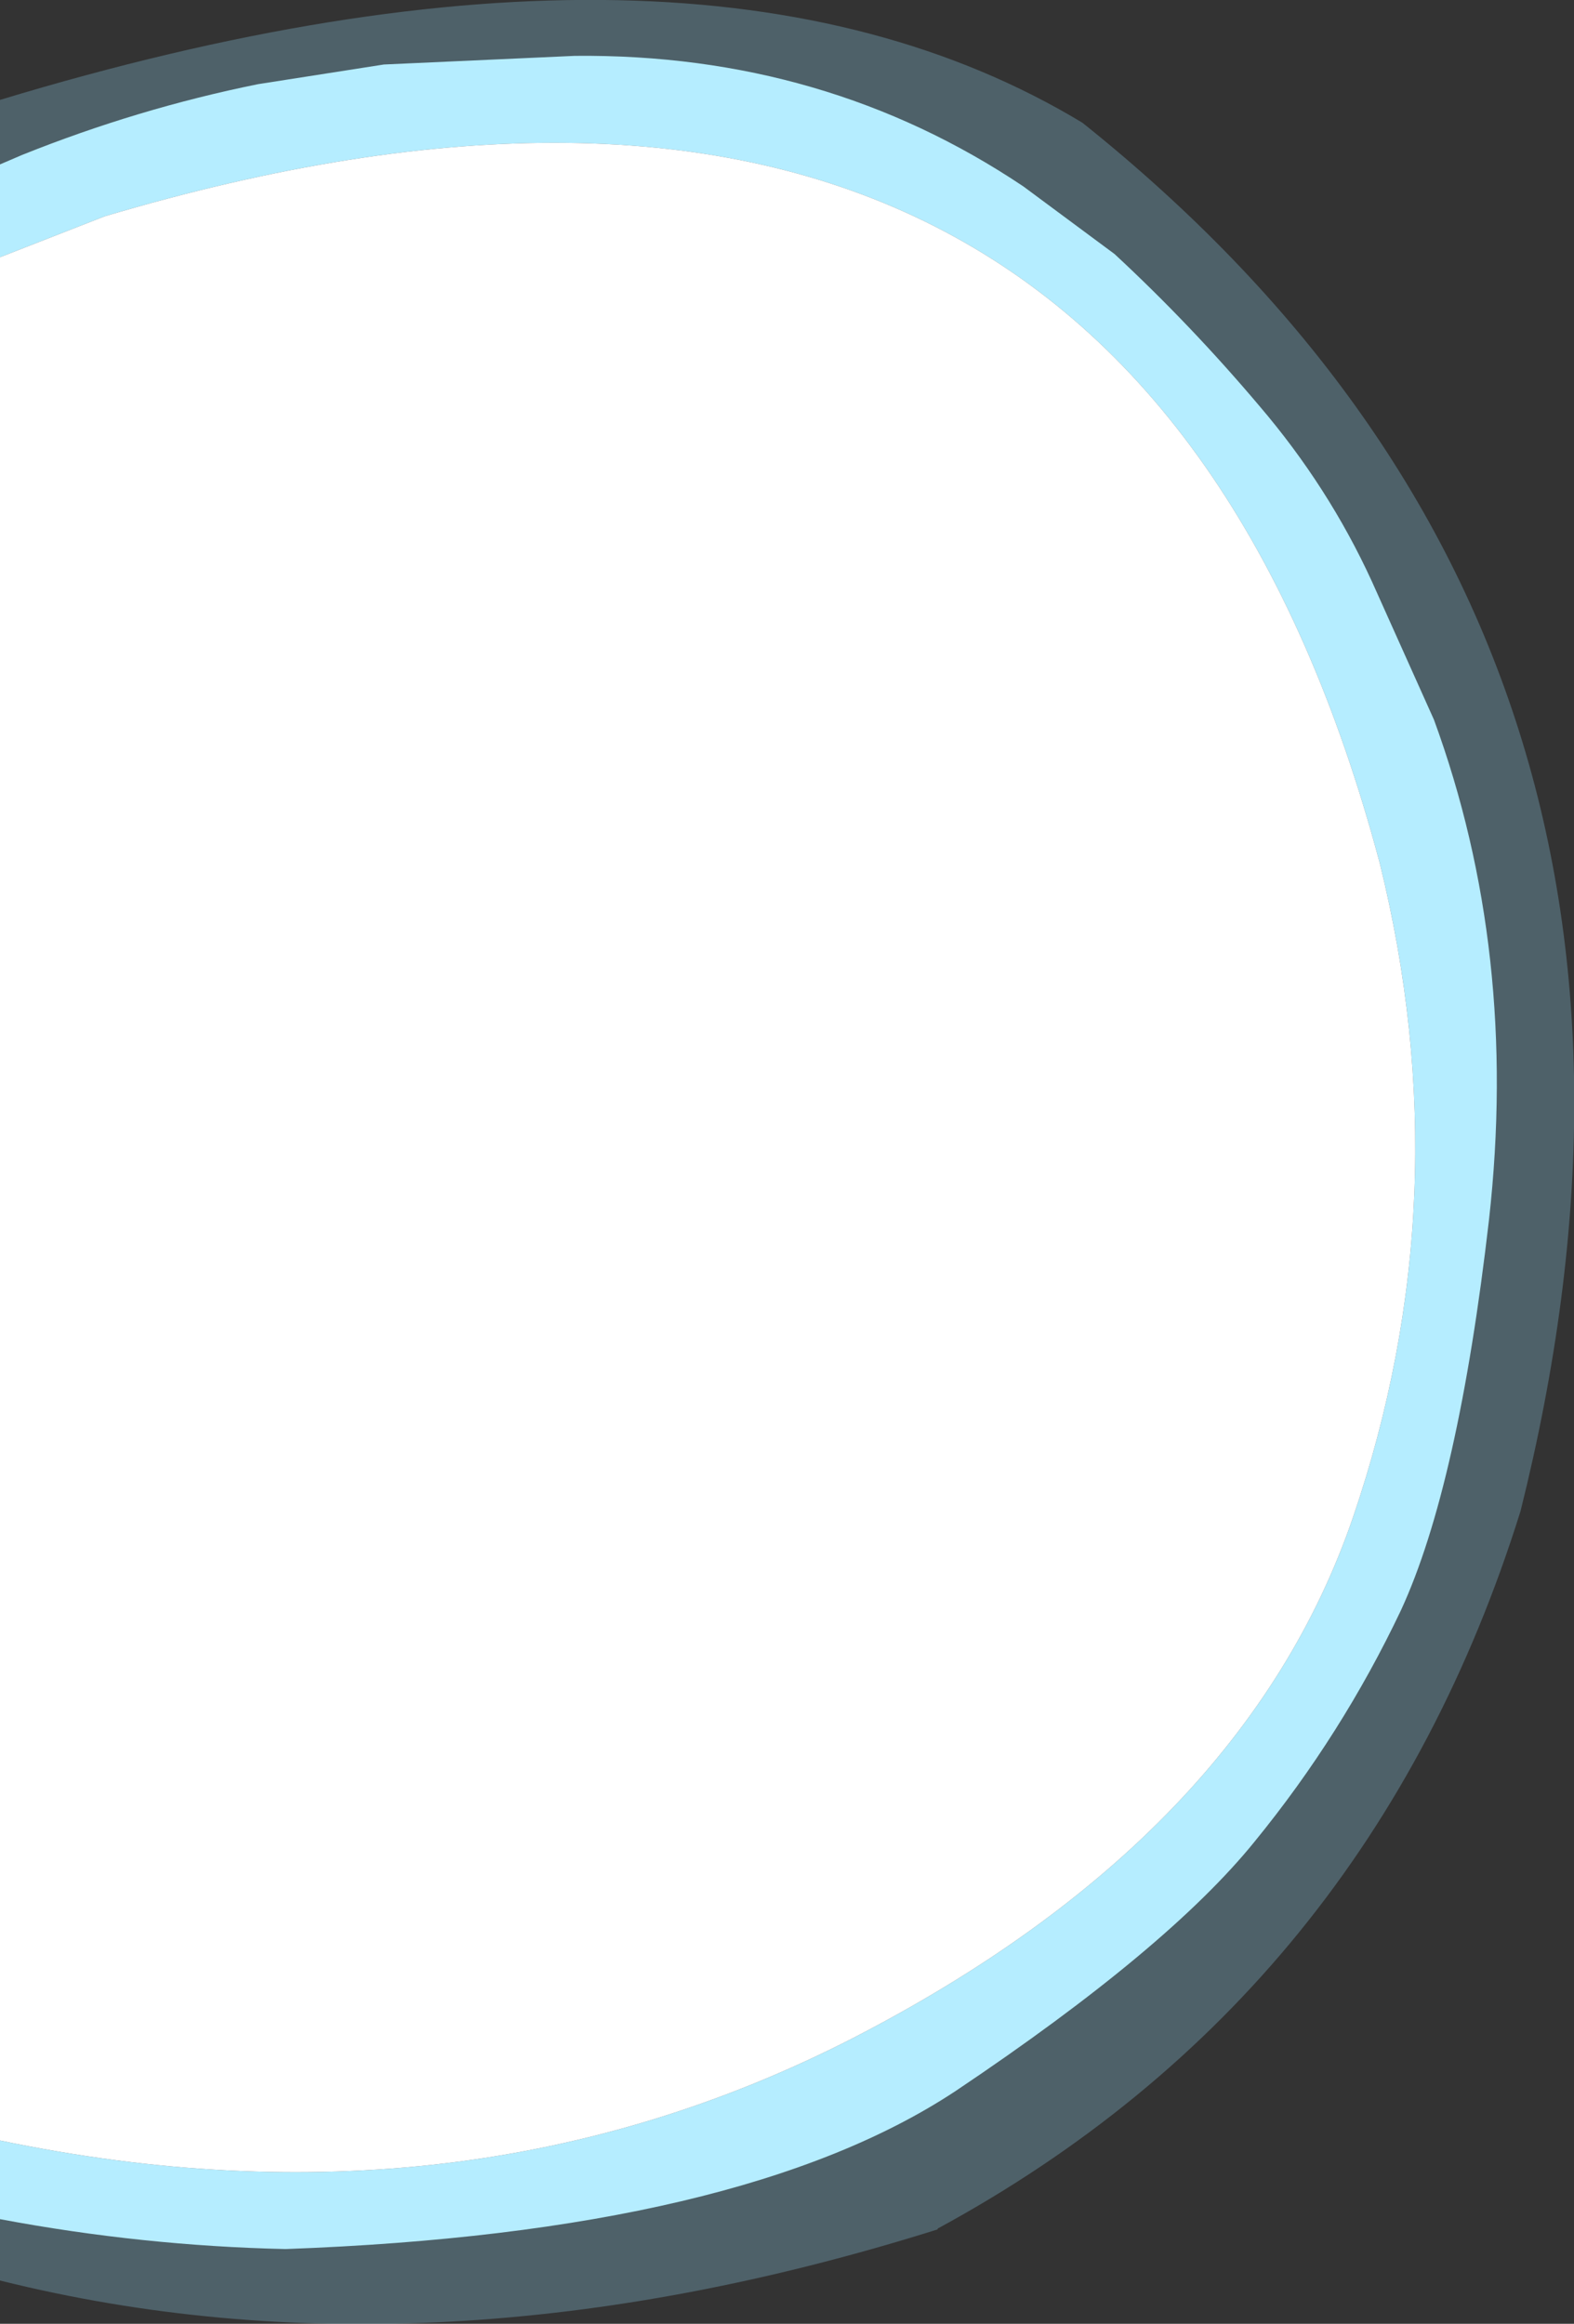
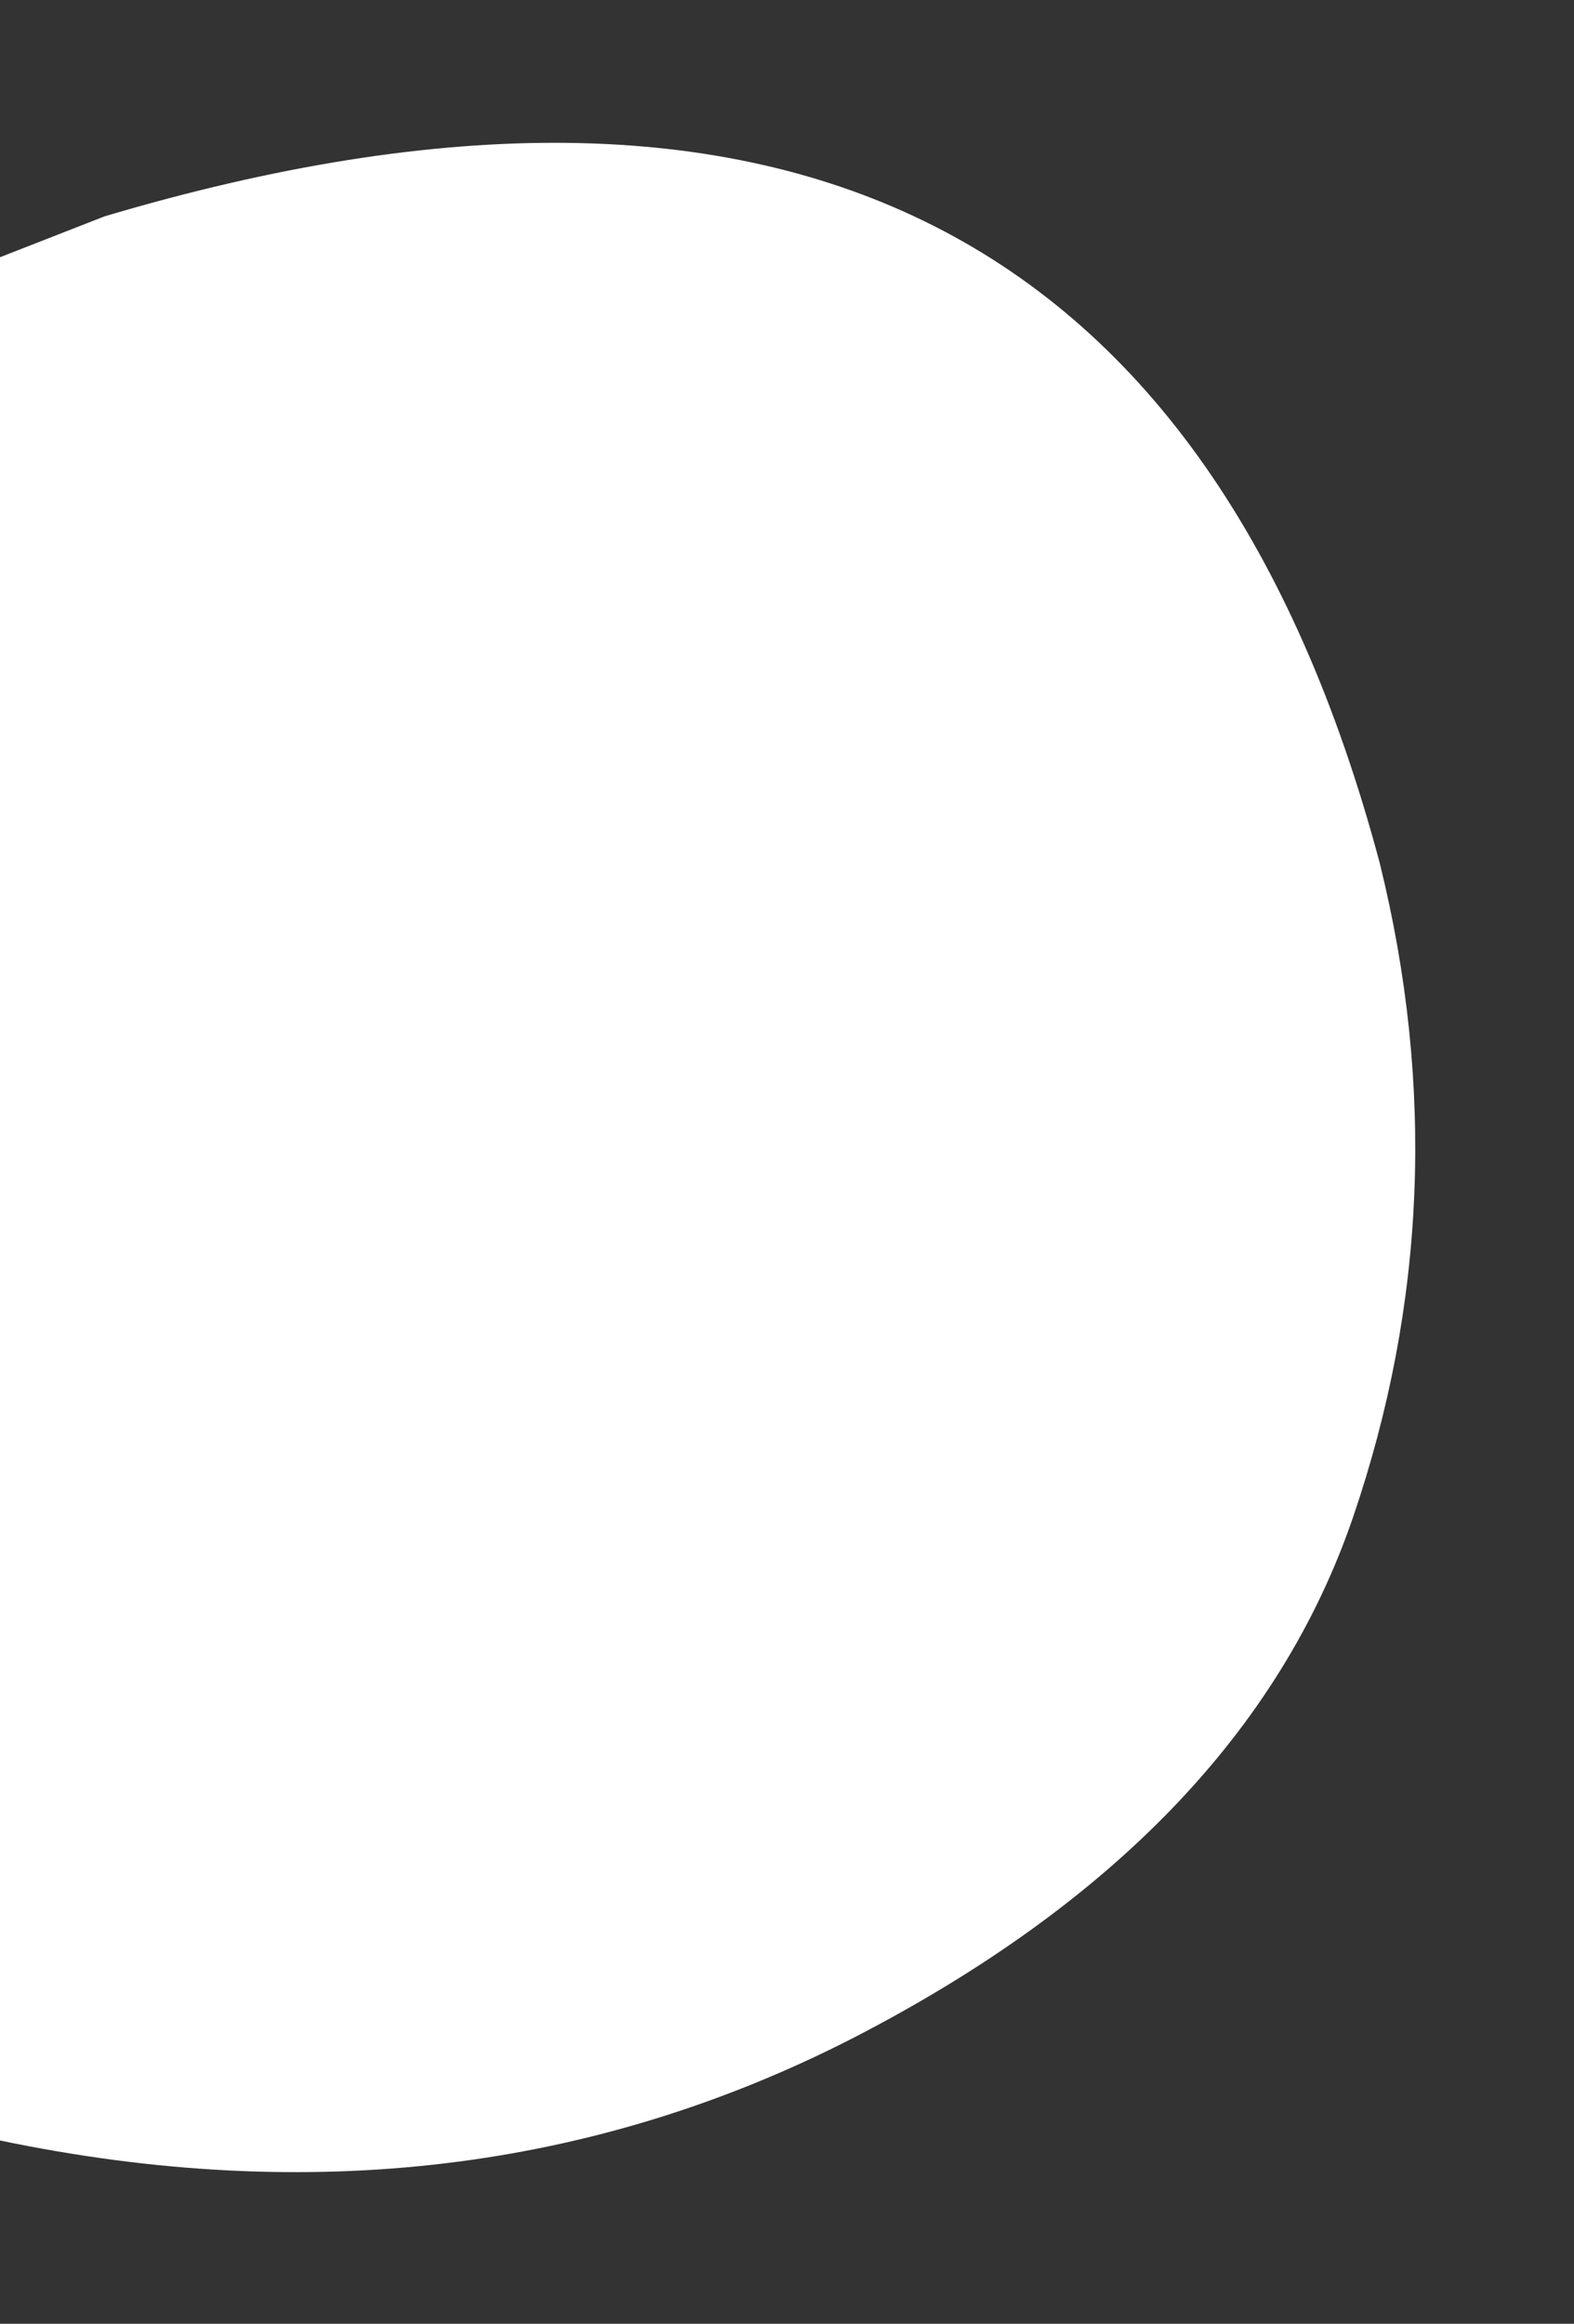
<svg xmlns="http://www.w3.org/2000/svg" height="147.7px" width="100.05px">
  <rect width="100%" height="100%" fill="#333333" stroke="none" />
  <g transform="matrix(1.0, 0.0, 0.0, 1.0, 300.75, 99.8)">
-     <path d="M-204.1 -3.75 Q-213.7 26.95 -241.15 41.85 L-241.15 41.9 Q-273.25 52.0 -300.75 45.15 L-300.75 -93.45 Q-256.55 -106.85 -231.95 -92.0 -190.35 -58.75 -204.1 -3.75" fill="#99defb" fill-opacity="0.271" fill-rule="evenodd" stroke="none" />
-     <path d="M-300.75 -83.45 L-300.75 -89.35 -299.35 -89.95 Q-292.0 -92.9 -284.35 -94.45 L-276.35 -95.7 -264.2 -96.25 Q-248.3 -96.4 -235.7 -87.95 L-229.9 -83.65 Q-225.05 -79.15 -220.7 -74.0 -216.3 -68.85 -213.55 -62.85 L-209.6 -54.05 Q-204.2 -39.3 -206.1 -22.3 -208.05 -5.35 -211.7 2.55 -215.45 10.45 -221.0 17.25 -226.5 24.05 -240.0 33.1 -253.6 42.1 -282.6 43.15 -291.7 42.95 -300.75 41.25 L-300.75 36.25 Q-271.25 42.4 -246.55 29.75 -221.7 16.95 -214.75 -3.35 -207.8 -23.7 -213.05 -44.95 -229.15 -105.35 -294.1 -86.05 L-300.75 -83.45" fill="#b5edff" fill-rule="evenodd" stroke="none" />
    <path d="M-300.75 36.25 L-300.75 -83.45 -294.1 -86.05 Q-229.15 -105.35 -213.05 -44.95 -207.8 -23.7 -214.75 -3.35 -221.7 16.95 -246.55 29.75 -271.25 42.4 -300.75 36.25" fill="#ffffff" fill-rule="evenodd" stroke="none" />
  </g>
</svg>